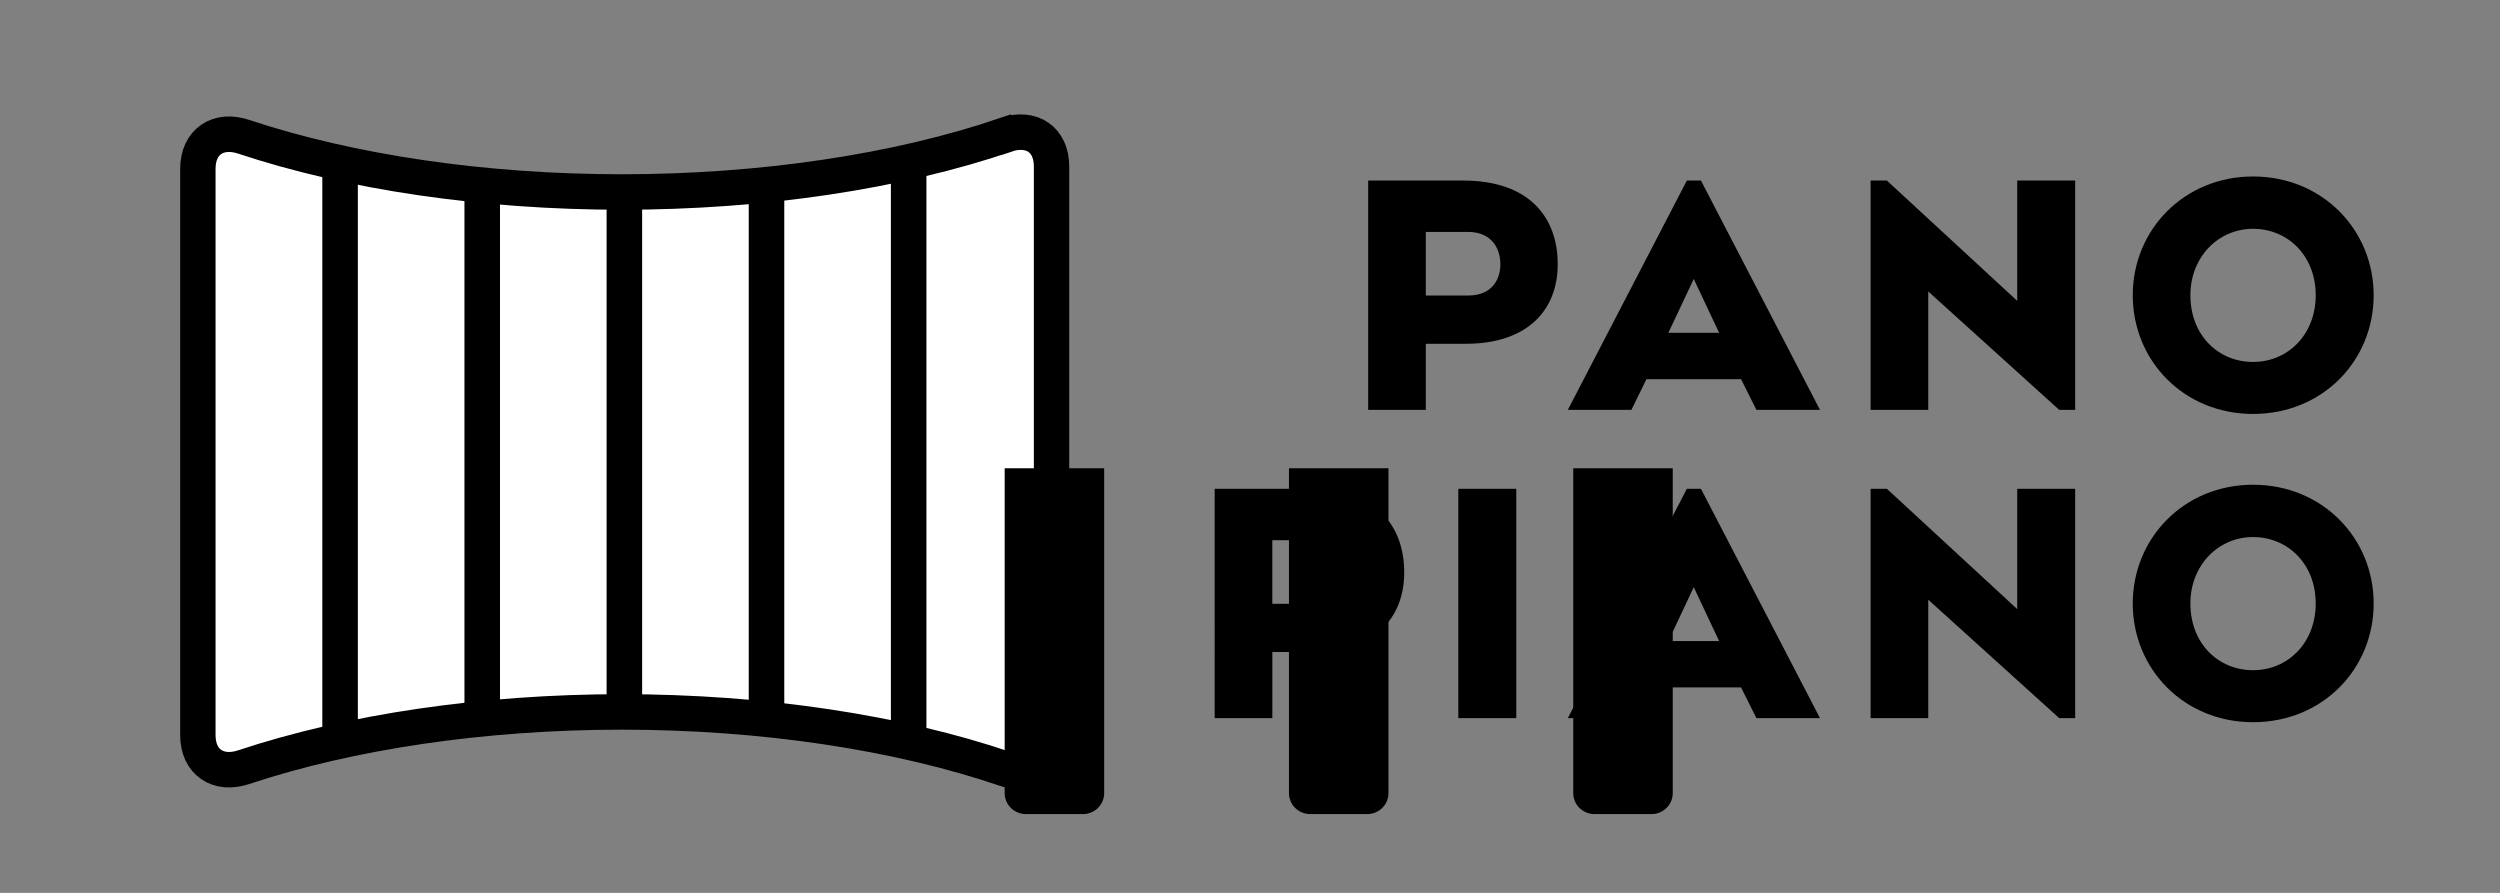
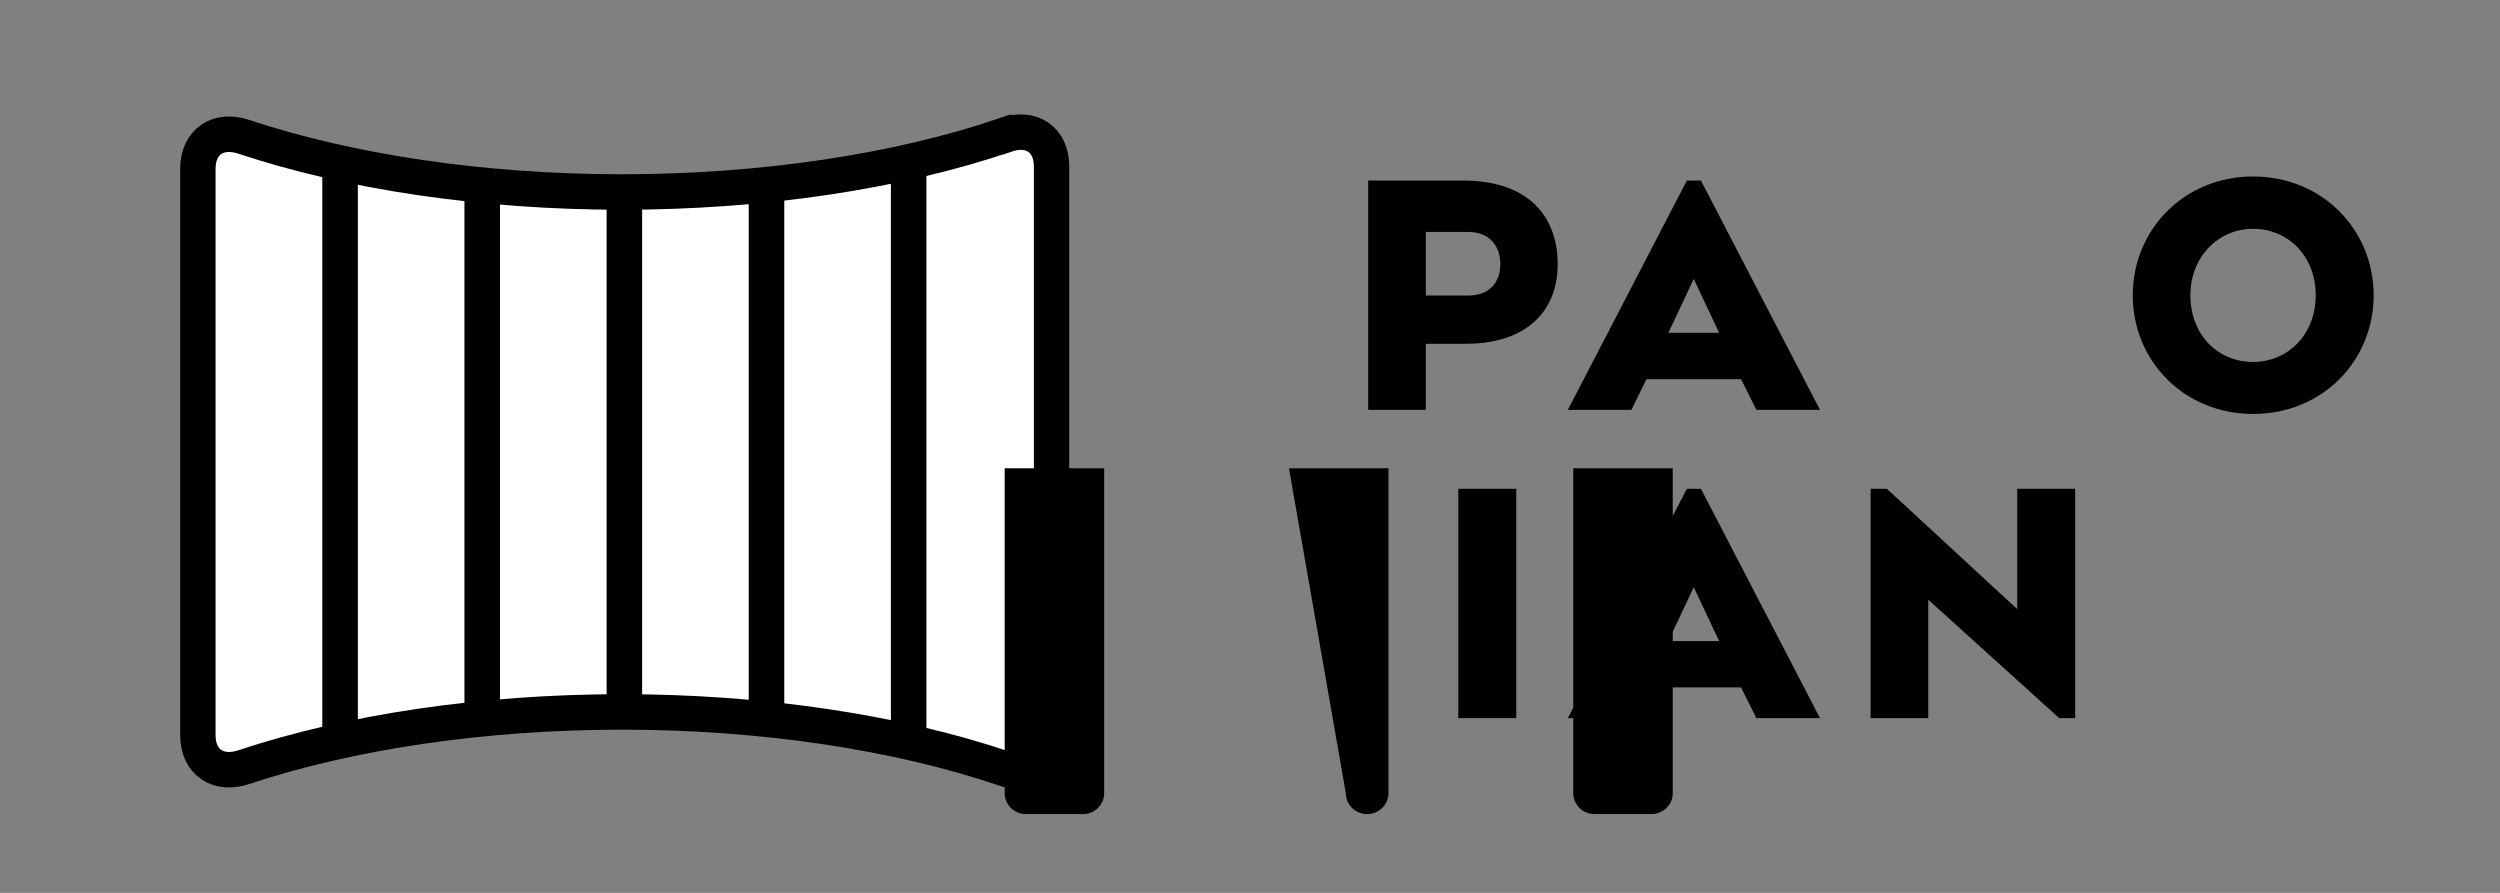
<svg xmlns="http://www.w3.org/2000/svg" xmlns:ns1="http://www.inkscape.org/namespaces/inkscape" xmlns:ns2="http://sodipodi.sourceforge.net/DTD/sodipodi-0.dtd" width="140mm" height="50mm" viewBox="0 0 140 50" version="1.1" id="svg1" ns1:version="1.3.2 (091e20e, 2023-11-25, custom)" ns2:docname="LOGOV2_SideLayout_website.svg" ns1:export-filename="LOGOV2_SideLayout.png" ns1:export-xdpi="96" ns1:export-ydpi="96">
  <rect x="0" y="0" width="140" height="50" fill="#808080" stroke="none" />
  <ns2:namedview id="namedview1" pagecolor="#ffffff" bordercolor="#000000" borderopacity="0.25" ns1:showpageshadow="2" ns1:pageopacity="0.0" ns1:pagecheckerboard="0" ns1:deskcolor="#d1d1d1" ns1:document-units="mm" ns1:zoom="1.187507" ns1:cx="427.78695" ns1:cy="-21.052507" ns1:window-width="2558" ns1:window-height="1520" ns1:window-x="300" ns1:window-y="0" ns1:window-maximized="0" ns1:current-layer="layer1" />
  <defs id="defs1">
    <ns1:path-effect effect="fillet_chamfer" id="path-effect2" is_visible="true" lpeversion="1" nodesatellites_param="F,0,1,1,0,6.925,0,1 @ F,0,0,1,0,0,0,1 @ F,0,1,1,0,6.925,0,1 @ F,0,0,1,0,6.925,0,1 @ F,0,0,1,0,0,0,1 @ F,0,1,1,0,6.925,0,1" radius="0" unit="px" method="auto" mode="F" chamfer_steps="1" flexible="false" use_knot_distance="true" apply_no_radius="true" apply_with_radius="true" only_selected="false" hide_knots="false" />
    <ns1:path-effect effect="fillet_chamfer" id="path-effect17" is_visible="true" lpeversion="1" nodesatellites_param="F,0,0,1,0,0,0,1 @ F,0,0,1,0,0,0,1 @ F,0,0,1,0,3,0,1 @ F,0,0,1,0,3,0,1" radius="0" unit="px" method="auto" mode="F" chamfer_steps="1" flexible="false" use_knot_distance="true" apply_no_radius="true" apply_with_radius="true" only_selected="false" hide_knots="false" />
    <ns1:path-effect effect="fillet_chamfer" id="path-effect18" is_visible="true" lpeversion="1" nodesatellites_param="F,0,0,1,0,0,0,1 @ F,0,0,1,0,0,0,1 @ F,0,0,1,0,3,0,1 @ F,0,0,1,0,3,0,1" radius="0" unit="px" method="auto" mode="F" chamfer_steps="1" flexible="false" use_knot_distance="true" apply_no_radius="true" apply_with_radius="true" only_selected="false" hide_knots="false" />
    <ns1:path-effect effect="fillet_chamfer" id="path-effect19" is_visible="true" lpeversion="1" nodesatellites_param="F,0,0,1,0,0,0,1 @ F,0,0,1,0,0,0,1 @ F,0,0,1,0,3,0,1 @ F,0,0,1,0,3,0,1" radius="0" unit="px" method="auto" mode="F" chamfer_steps="1" flexible="false" use_knot_distance="true" apply_no_radius="true" apply_with_radius="true" only_selected="false" hide_knots="false" />
  </defs>
  <g ns1:label="Layer 1" ns1:groupmode="layer" id="layer1">
    <g id="g1" transform="matrix(0.398,0,0,0.398,2.184,-8.226)">
      <path id="rect1" style="fill:#ffffff;fill-opacity:1;stroke:#000000;stroke-width:5.023;stroke-dasharray:none;stroke-opacity:1;image-rendering:auto" d="m 159.957,55.621 c -15.329,5.215 -34.591,8.1 -54.569,8.101 -19.581,-0.009 -38.48,-2.788 -53.658,-7.822 -3.63,-1.204 -6.499,0.713 -6.499,4.538 l 0,80.165 c 0,3.825 2.87,5.741 6.499,4.538 15.178,-5.034 34.078,-7.814 53.659,-7.823 19.978,4e-4 39.239,2.885 54.569,8.099 3.62,1.231 6.479,-0.659 6.479,-4.484 l 0,-80.828 c 0,-3.825 -2.859,-5.715 -6.479,-4.483 z" transform="matrix(0.991,0,0,0.994,-22.471,-15.655)" ns1:original-d="M 166.43584,53.179183 A 86.225807,35.871716 0 0 1 105.38737,63.722209 86.225807,35.871716 0 0 1 45.229797,53.512496 v 94.015454 a 86.225807,35.871716 0 0 1 60.158083,-10.21023 86.225807,35.871716 0 0 1 61.04796,10.54044 z" ns1:path-effect="#path-effect2" />
      <rect style="fill:#000000;fill-opacity:1;stroke:#000000;stroke-width:0;stroke-dasharray:none;stroke-opacity:1" id="rect2-3" width="5" height="83.215" x="119.863" y="43.39" />
      <rect style="fill:#000000;fill-opacity:1;stroke:#000000;stroke-width:0;stroke-dasharray:none;stroke-opacity:1" id="rect2-4" width="5" height="77.645" x="99.863" y="46.111" />
      <rect style="fill:#000000;fill-opacity:1;stroke:#000000;stroke-width:0;stroke-dasharray:none;stroke-opacity:1" id="rect2" width="5" height="83.215" x="39.863" y="42.777" />
      <rect style="fill:#000000;fill-opacity:1;stroke:#000000;stroke-width:0;stroke-dasharray:none;stroke-opacity:1" id="rect2-8" width="5" height="76.42" x="59.863" y="46.101" />
      <rect style="fill:#000000;fill-opacity:1;stroke:#000000;stroke-width:0;stroke-dasharray:none;stroke-opacity:1" id="rect2-7" width="5" height="75.194" x="79.863" y="46.961" />
      <path style="fill:#000000;fill-opacity:1;stroke:#000000;stroke-width:0;stroke-dasharray:none;stroke-opacity:1" id="rect15" width="14" height="49.452" x="80.511" y="40.209" ns1:path-effect="#path-effect17" ns2:type="rect" d="m 80.511,40.209 h 14 v 46.452 a 3,3 135 0 1 -3,3 h -8 a 3,3 45 0 1 -3,-3 z" transform="matrix(1,0,0,0.984,-25.148,7.422)" />
-       <path style="fill:#000000;fill-opacity:1;stroke:#000000;stroke-width:0;stroke-dasharray:none;stroke-opacity:1" id="rect15-5" width="14" height="49.452" x="100.511" y="40.209" ns1:path-effect="#path-effect18" ns2:type="rect" d="m 100.511,40.209 h 14 v 46.452 a 3,3 135 0 1 -3,3 h -8 a 3,3 45 0 1 -3,-3 z" transform="matrix(1,0,0,0.984,-25.148,7.422)" />
+       <path style="fill:#000000;fill-opacity:1;stroke:#000000;stroke-width:0;stroke-dasharray:none;stroke-opacity:1" id="rect15-5" width="14" height="49.452" x="100.511" y="40.209" ns1:path-effect="#path-effect18" ns2:type="rect" d="m 100.511,40.209 h 14 v 46.452 a 3,3 135 0 1 -3,3 a 3,3 45 0 1 -3,-3 z" transform="matrix(1,0,0,0.984,-25.148,7.422)" />
      <path style="fill:#000000;fill-opacity:1;stroke:#000000;stroke-width:0;stroke-dasharray:none;stroke-opacity:1" id="rect15-5-2" width="14" height="49.452" x="120.511" y="40.209" ns1:path-effect="#path-effect19" ns2:type="rect" d="m 120.511,40.209 h 14 v 46.452 a 3,3 135 0 1 -3,3 h -8 a 3,3 45 0 1 -3,-3 z" transform="matrix(1,0,0,0.984,-25.148,7.422)" />
    </g>
    <path d="m 88.526,10.591 h -3.891 v 9.401 h 2.363 v -2.71 h 1.644 c 2.504,0 3.763,-1.361 3.763,-3.262 0,-1.901 -1.143,-3.429 -3.879,-3.429 z m -1.528,4.713 v -2.607 h 1.734 c 0.976,0 1.323,0.694 1.323,1.323 0,0.629 -0.347,1.284 -1.323,1.284 z" id="text1" style="font-size:12.843px;font-family:'Geometos Neue';-inkscape-font-specification:'Geometos Neue';fill:none;stroke-width:0.038" aria-label="P" />
    <path d="m 81.934,10.111 h -5.316 v 12.842 h 3.228 v -3.702 h 2.246 c 3.421,0 5.14,-1.86 5.14,-4.456 0,-2.596 -1.561,-4.684 -5.298,-4.684 z M 79.846,16.549 V 12.988 h 2.368 c 1.333,0 1.807,0.947 1.807,1.807 0,0.86 -0.474,1.754 -1.807,1.754 z" id="text5" style="font-size:17.543px;font-family:'Geometos Neue';-inkscape-font-specification:'Geometos Neue';stroke-width:0.052" aria-label="P" />
    <path d="M 116.21,40.215 V 27.373 h -3.246 v 6.737 l -7.298,-6.737 h -0.912 v 12.842 h 3.228 v -6.631 l 7.333,6.631 z" id="text7" style="font-size:17.543px;font-family:'Geometos Neue';-inkscape-font-specification:'Geometos Neue';stroke-width:0.052" aria-label="N" />
-     <path d="m 126.171,40.443 c 3.895,0 6.754,-2.982 6.754,-6.649 0,-3.649 -2.86,-6.649 -6.754,-6.649 -3.877,0 -6.737,3 -6.737,6.649 0,3.667 2.86,6.649 6.737,6.649 z m 0,-10.368 c 1.947,0 3.509,1.509 3.509,3.719 0,2.21 -1.561,3.737 -3.509,3.737 -1.947,0 -3.509,-1.491 -3.509,-3.737 0,-2.14 1.561,-3.719 3.509,-3.719 z" id="text8" style="font-size:17.543px;font-family:'Geometos Neue';-inkscape-font-specification:'Geometos Neue';stroke-width:0.052" aria-label="O" />
-     <path d="m 73.338,27.373 h -5.316 V 40.215 H 71.251 V 36.513 h 2.246 c 3.421,0 5.14,-1.86 5.14,-4.456 0,-2.596 -1.561,-4.684 -5.298,-4.684 z m -2.088,6.438 v -3.561 h 2.368 c 1.333,0 1.807,0.947 1.807,1.807 0,0.86 -0.474,1.754 -1.807,1.754 z" id="text9" style="font-size:17.543px;font-family:'Geometos Neue';-inkscape-font-specification:'Geometos Neue';stroke-width:0.052" aria-label="P" />
    <path d="m 84.911,27.373 h -3.246 v 12.842 h 3.246 z" id="text10" style="font-size:17.543px;font-family:'Geometos Neue';-inkscape-font-specification:'Geometos Neue';stroke-width:0.052" aria-label="I" />
    <path d="m 91.359,40.215 0.842,-1.719 h 5.298 l 0.86,1.719 h 3.561 L 95.253,27.373 h -0.789 l -6.666,12.842 z m 3.491,-7.333 1.421,3.017 h -2.842 z" id="text11" style="font-size:17.543px;font-family:'Geometos Neue';-inkscape-font-specification:'Geometos Neue';stroke-width:0.052" aria-label="A" />
-     <path d="M 116.21,22.953 V 10.111 h -3.246 v 6.737 l -7.298,-6.737 h -0.912 v 12.842 h 3.228 v -6.631 l 7.333,6.631 z" id="text7-2" style="font-size:17.543px;font-family:'Geometos Neue';-inkscape-font-specification:'Geometos Neue';stroke-width:0.052" aria-label="N" />
    <path d="m 126.171,23.181 c 3.895,0 6.754,-2.982 6.754,-6.649 0,-3.649 -2.86,-6.649 -6.754,-6.649 -3.877,0 -6.737,3 -6.737,6.649 0,3.667 2.86,6.649 6.737,6.649 z m 0,-10.368 c 1.947,0 3.509,1.509 3.509,3.719 0,2.21 -1.561,3.737 -3.509,3.737 -1.947,0 -3.509,-1.491 -3.509,-3.737 0,-2.14 1.561,-3.719 3.509,-3.719 z" id="text8-1" style="font-size:17.543px;font-family:'Geometos Neue';-inkscape-font-specification:'Geometos Neue';stroke-width:0.052" aria-label="O" />
    <path d="m 91.359,22.953 0.842,-1.719 h 5.298 l 0.86,1.719 h 3.561 L 95.253,10.111 h -0.789 l -6.666,12.842 z m 3.491,-7.333 1.421,3.017 h -2.842 z" id="text11-0" style="font-size:17.543px;font-family:'Geometos Neue';-inkscape-font-specification:'Geometos Neue';stroke-width:0.052" aria-label="A" />
  </g>
</svg>